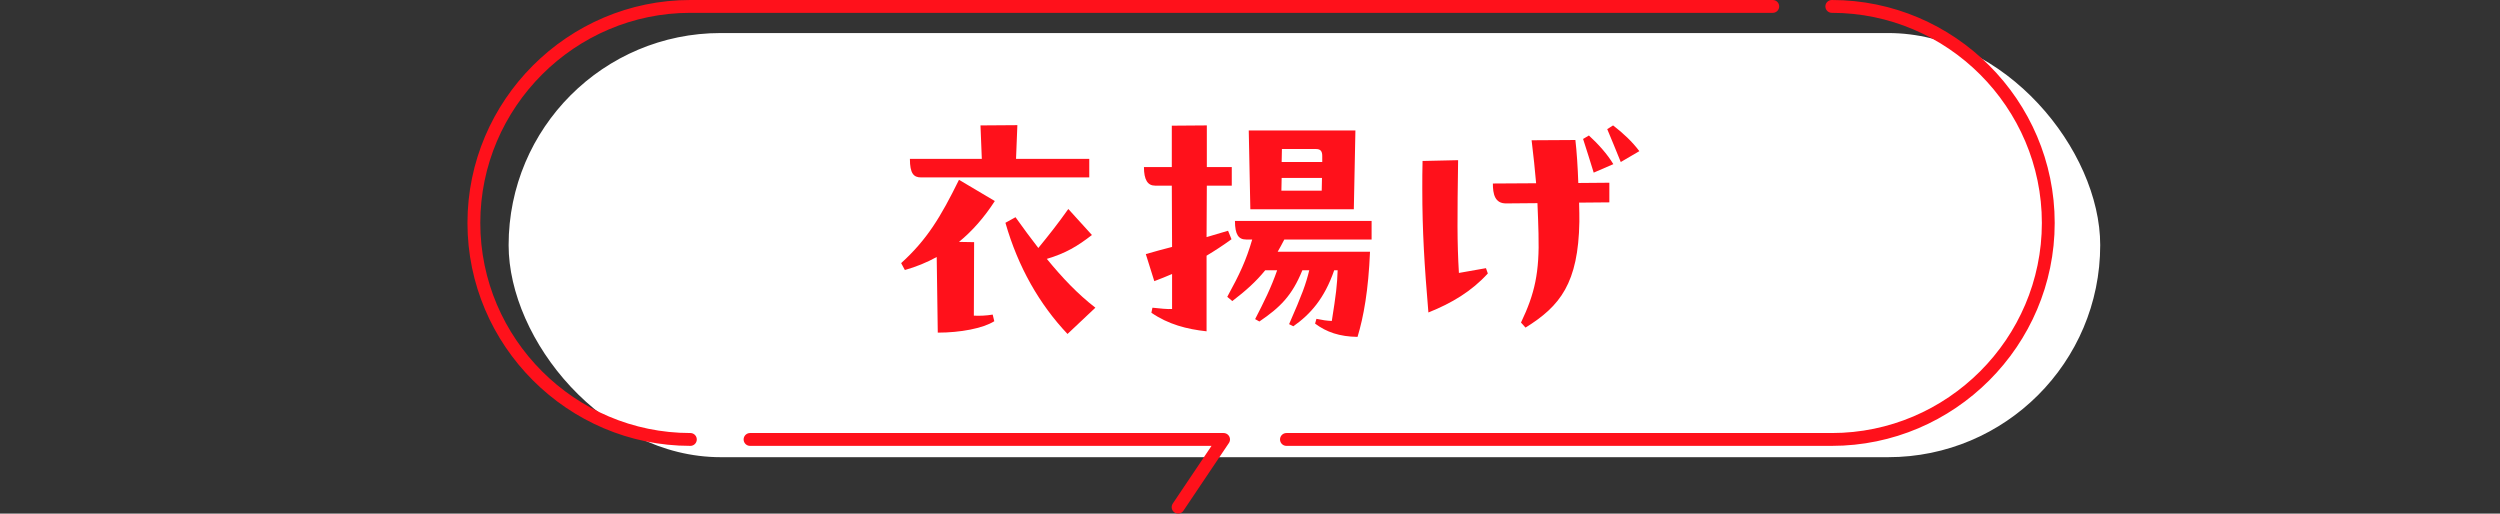
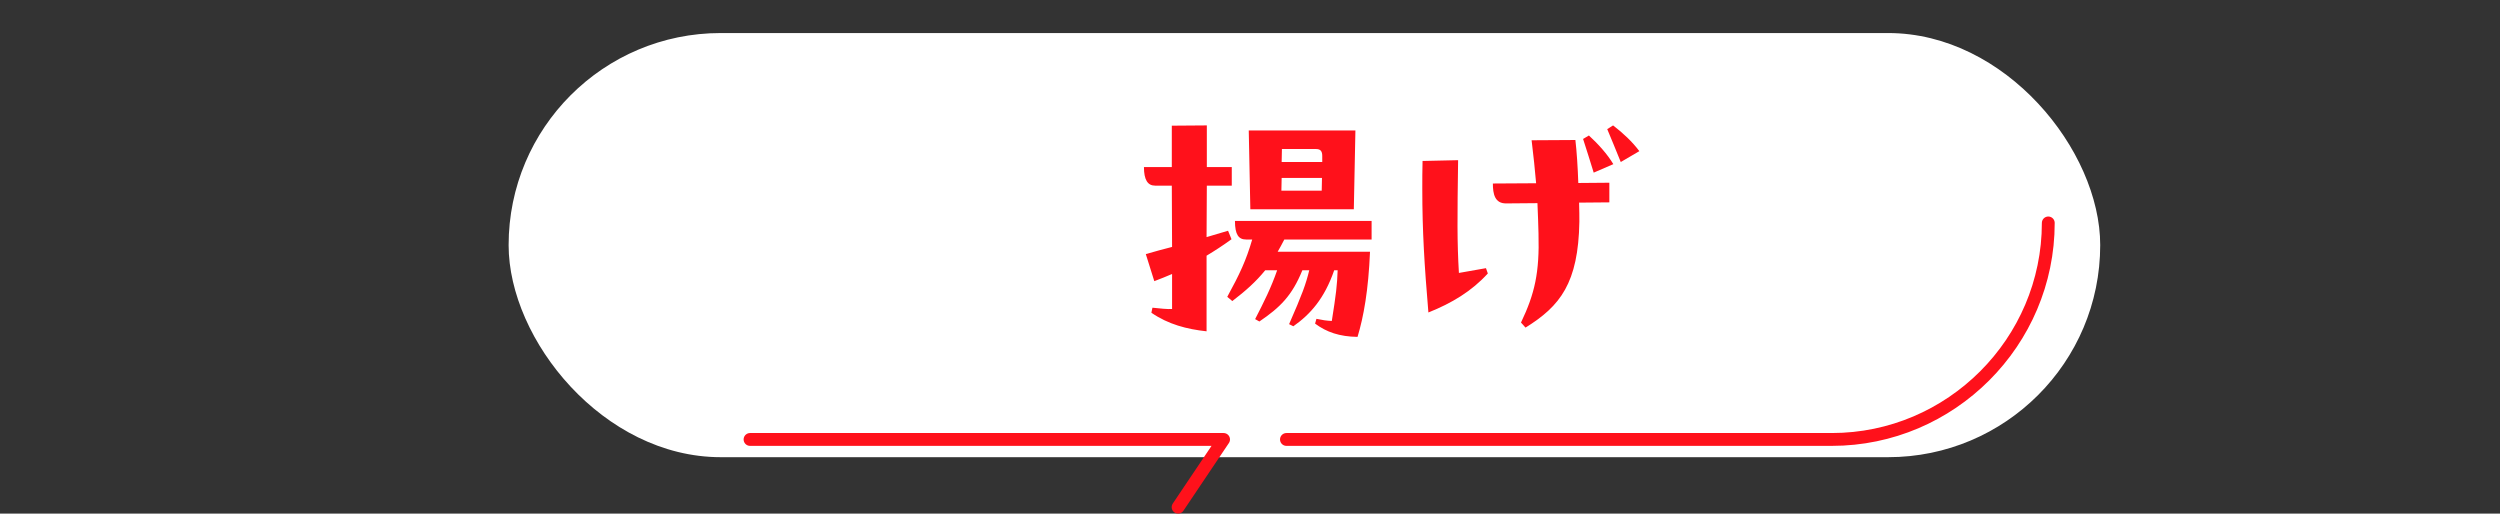
<svg xmlns="http://www.w3.org/2000/svg" id="uuid-517e9376-8f5a-4305-b6bb-ffba1cf174e2" data-name="レイヤー_2" viewBox="0 0 584.142 120">
  <rect x="0" y="0" width="584.142" height="120" fill="#333333" stroke="none" />
  <g id="uuid-fcfa14e3-75a5-4512-bda7-a56e9932b858" data-name="メイン">
    <g>
      <rect x="118.842" y="7.721" width="371.886" height="99.104" rx="49.552" ry="49.552" style="fill: #fff;" />
      <g>
-         <path d="M300.585,102.68h127.428c27.82,0,50.582-22.765,50.582-50.59v-0c0-27.824-22.762-50.59-50.582-50.59" style="fill: none; stroke: #ff111b; stroke-linecap: round; stroke-linejoin: round; stroke-width: 3px;" />
-         <path d="M414.218,1.5h-252.909c-27.82,0-50.582,22.765-50.582,50.59v0c0,27.824,22.762,50.59,50.582,50.59" style="fill: none; stroke: #ff111b; stroke-linecap: round; stroke-linejoin: round; stroke-width: 3px;" />
+         <path d="M300.585,102.68h127.428c27.82,0,50.582-22.765,50.582-50.59v-0" style="fill: none; stroke: #ff111b; stroke-linecap: round; stroke-linejoin: round; stroke-width: 3px;" />
        <polyline points="275.27 118.5 285.896 102.68 175.251 102.68" style="fill: none; stroke: #ff111b; stroke-linecap: round; stroke-linejoin: round; stroke-width: 3px;" />
      </g>
      <g>
-         <path d="M232.445,46.973c-2.48,3.844-5.27,7.006-8.37,9.548l3.534.061-.062,17.173c1.55.062,2.852,0,4.402-.248l.372,1.55c-2.666,1.674-7.936,2.666-13.205,2.666l-.248-17.669c-2.356,1.302-4.836,2.294-7.44,3.038l-.868-1.612c6.076-5.518,9.237-10.788,13.515-19.467l8.37,4.96ZM254.516,41.455h-39.306c-1.736,0-2.604-.93-2.604-4.34h16.801l-.31-7.811,8.618-.062-.31,7.873h17.111v4.34ZM255.942,71.895l-6.51,6.138c-6.509-6.882-11.531-15.562-14.507-25.977l2.356-1.302c1.86,2.603,3.596,4.96,5.332,7.191,2.479-3.038,4.463-5.518,7.005-9.113l5.518,6.075c-3.348,2.604-6.138,4.278-10.539,5.58,3.658,4.463,7.191,8.184,11.345,11.407Z" style="fill: #ff111b;" />
        <path d="M287.75,55.9c-2.046,1.488-3.968,2.728-5.828,3.844v17.669c-4.587-.496-8.927-1.612-12.895-4.34l.248-1.178c1.736.185,3.472.372,4.587.31v-8.184c-1.302.559-2.666,1.116-4.153,1.674l-1.984-6.324c2.169-.62,4.153-1.178,6.137-1.674l-.062-14.321h-3.906c-1.736,0-2.603-1.364-2.603-4.34h6.509v-9.671l8.184-.062v9.733h5.828v4.34h-5.828l-.062,12.027,5.022-1.488.806,1.984ZM320.484,51.623v4.339h-20.397c-.496.992-1.054,1.984-1.55,2.853h21.575c-.372,8.989-1.488,15.188-2.914,19.9-4.216-.061-7.254-1.116-9.919-3.1l.31-1.116c1.55.31,2.294.434,3.596.496.992-6.262,1.24-8.308,1.364-11.841h-.806c-2.293,6.634-5.58,10.291-9.547,13.082l-.992-.496c3.1-7.067,3.906-9.3,4.711-12.585h-1.612c-2.418,5.952-5.207,8.679-10.043,11.965l-.992-.558c2.108-4.092,3.72-7.316,5.146-11.408h-2.79c-2.17,2.666-4.526,4.774-7.688,7.192l-1.178-.992c2.914-5.332,4.402-8.493,5.828-13.392h-1.426c-1.736,0-2.604-1.115-2.604-4.339h31.928ZM292.151,48.895l-.372-18.413h24.923l-.372,18.413h-24.179ZM299.467,41.579l-.062,2.976h9.423l.062-2.976h-9.423ZM299.529,34.821l-.062,3.038h9.485v-1.426c0-1.054-.372-1.612-1.426-1.612h-7.998Z" style="fill: #ff111b;" />
        <path d="M347.207,62.658l.434,1.239c-3.782,4.154-8.432,6.944-13.887,9.114-.93-11.097-1.426-18.909-1.426-28.953,0-2.045,0-4.153.061-6.447l8.308-.186c-.186,13.515-.248,18.971.186,26.349l6.324-1.116ZM368.1,32.714c.31,2.603.558,6.386.682,10.043l7.253-.061v4.587l-7.067.062c.062,1.798.062,3.348.062,4.464-.248,14.321-4.464,19.715-12.585,24.736l-1.054-1.178c3.224-6.758,4.34-11.655,4.092-20.769-.062-2.232-.124-4.464-.248-7.13l-7.253.062c-2.728.062-3.162-2.232-3.162-4.65l10.105-.061c-.248-3.038-.62-6.386-1.054-10.044l10.229-.061ZM371.262,31.66c2.17,1.984,4.34,4.402,5.704,6.696l-4.588,1.983c-.807-2.603-1.612-5.207-2.481-7.873l1.364-.806ZM376.904,29.304c2.356,1.798,4.525,3.844,6.138,6.014l-4.34,2.542c-1.054-2.604-2.294-5.642-3.162-7.688l1.364-.868Z" style="fill: #ff111b;" />
      </g>
      <rect y="33.866" width="584.142" height="43.252" style="fill: none;" />
    </g>
  </g>
</svg>